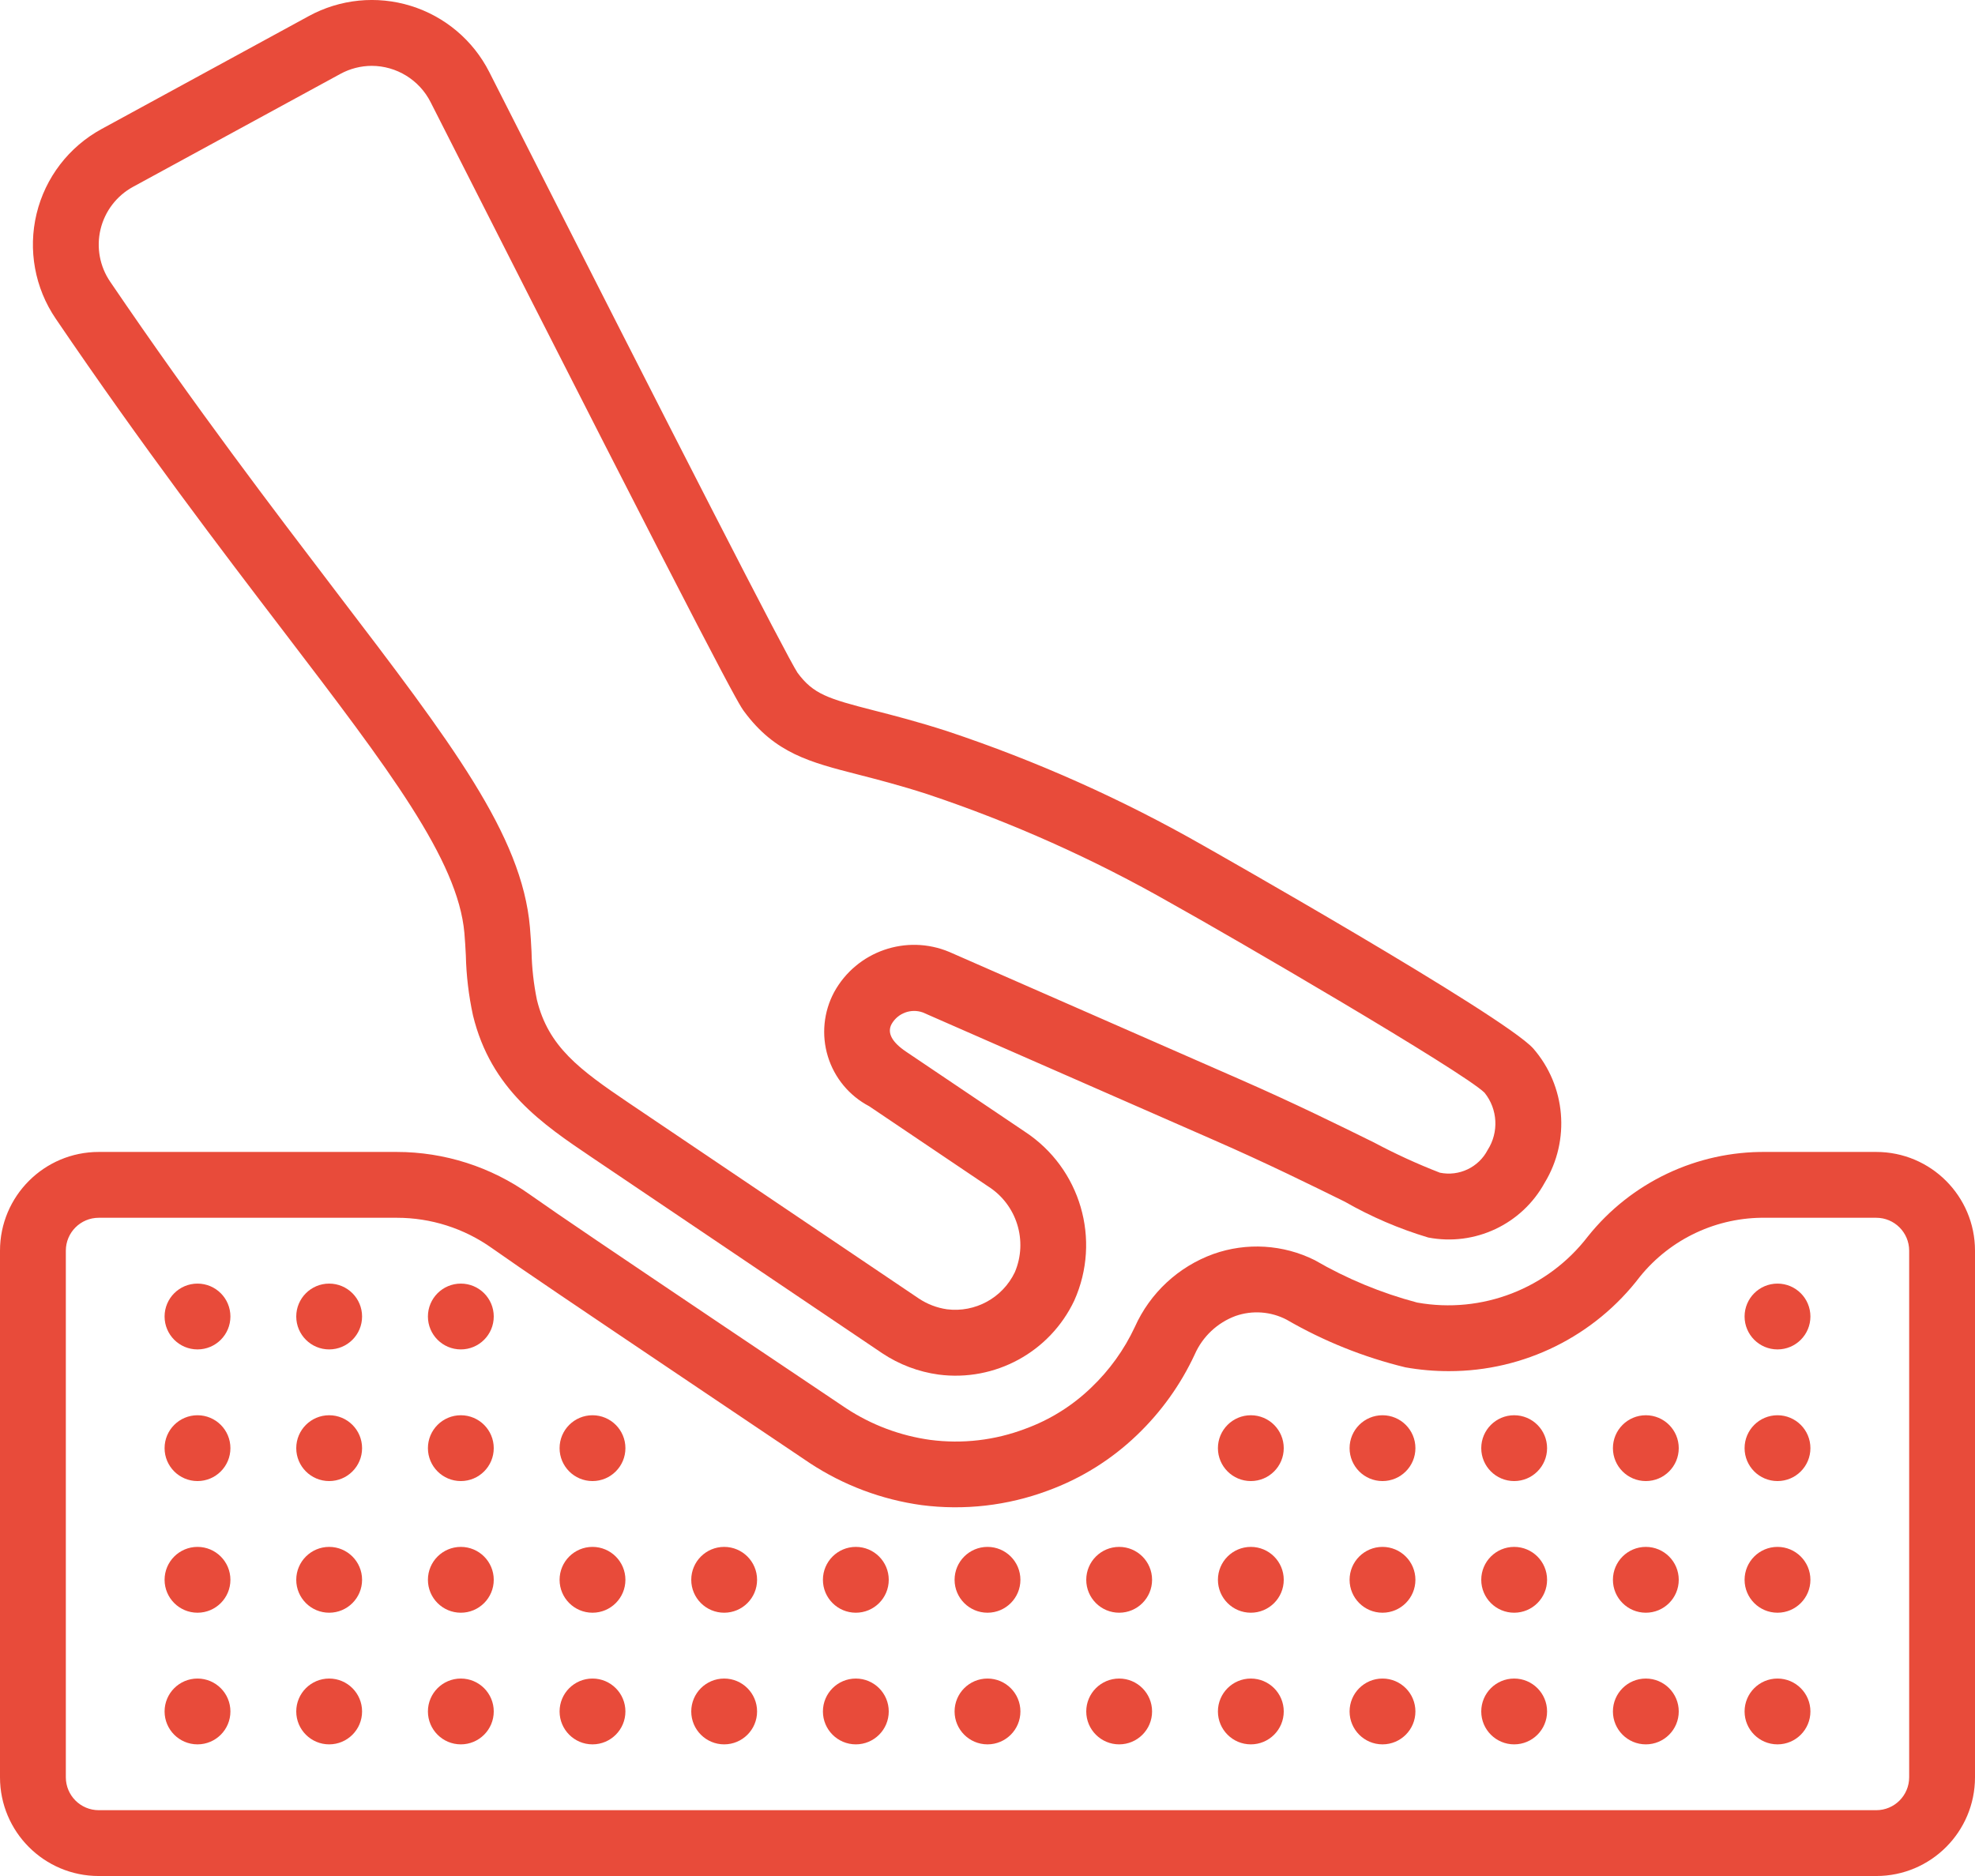
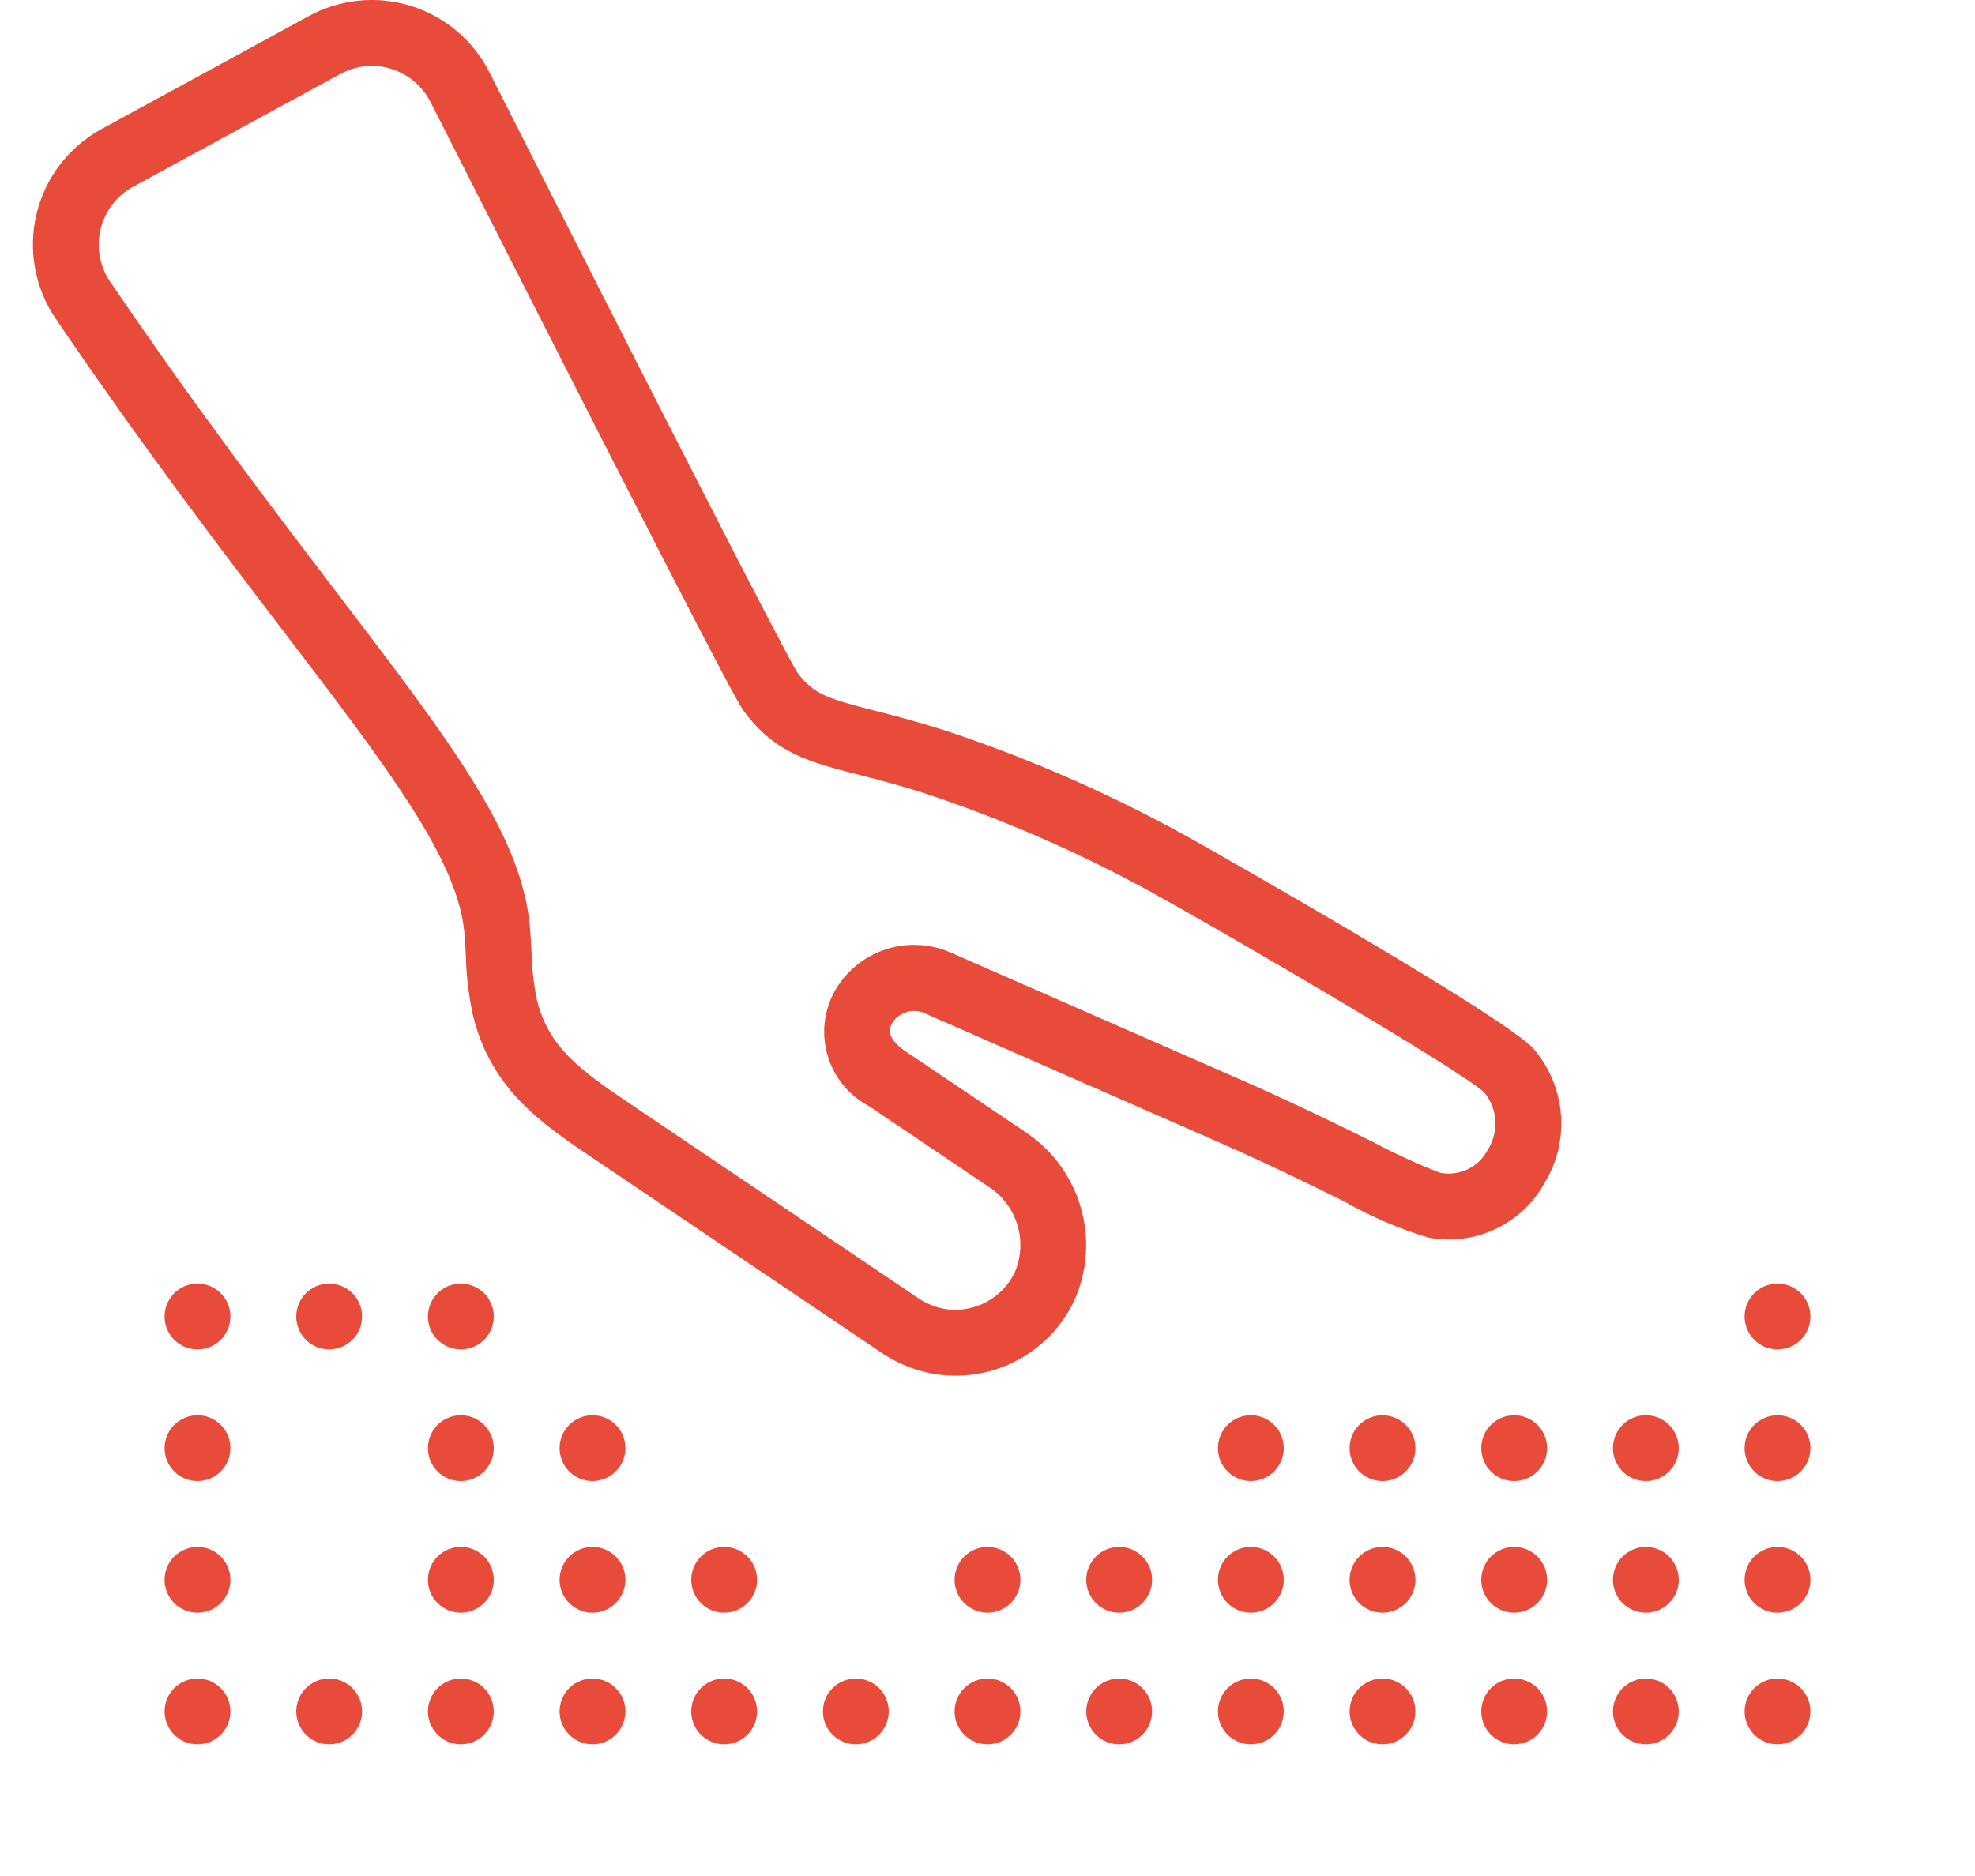
<svg xmlns="http://www.w3.org/2000/svg" width="320" height="304" viewBox="0 0 320 304" fill="none">
  <path d="M149.514 164.061L196.693 184.749C205.226 188.482 212.234 191.944 217.887 194.728C222.159 197.176 226.697 199.124 231.413 200.536C238.965 201.986 246.589 198.396 250.282 191.651C254.462 184.761 253.705 175.96 248.41 169.886C243.482 164.483 195.467 137.299 194.987 137.032C181.801 129.503 167.904 123.294 153.499 118.494C148.725 116.952 144.805 115.944 141.653 115.139C134.08 113.203 131.781 112.472 129.221 109.022C127.413 106.249 110.608 73.491 79.274 11.672C76.663 6.529 72.08 2.663 66.57 0.955C61.061 -0.753 55.095 -0.158 50.032 2.606L16.453 20.909C11.164 23.793 7.34 28.779 5.927 34.635C4.514 40.491 5.643 46.672 9.035 51.651C23.152 72.429 35.835 89.069 46.022 102.402C62.992 124.637 74.198 139.331 75.243 151.181C75.35 152.381 75.414 153.592 75.477 154.802C75.552 158.078 75.939 161.339 76.635 164.541C79.557 176.536 87.872 182.141 95.904 187.56L142.944 219.288C145.682 221.114 148.799 222.295 152.059 222.744C161.222 223.949 170.114 219.099 174.064 210.744C178.467 200.9 175.078 189.316 166.064 183.395L146.805 170.419C144.48 168.851 143.696 167.341 144.469 165.933C145.477 164.171 147.601 163.383 149.514 164.061ZM140.827 179.261L160.08 192.237C164.743 195.183 166.585 201.074 164.432 206.152C162.445 210.312 158.02 212.735 153.445 212.168C151.806 211.933 150.24 211.333 148.864 210.414L101.866 178.717C93.866 173.309 88.847 169.614 86.992 162.014C86.468 159.453 86.177 156.851 86.122 154.237C86.053 152.904 85.979 151.571 85.861 150.243C84.549 135.31 73.237 120.494 54.495 95.934C44.394 82.67 31.807 66.19 17.855 45.656C16.155 43.167 15.587 40.075 16.293 37.144C16.999 34.214 18.91 31.718 21.557 30.275L55.157 11.971C56.712 11.124 58.453 10.676 60.224 10.67C64.251 10.681 67.934 12.946 69.76 16.537C118.192 112.078 119.733 114.164 120.56 115.278C125.573 122.072 131.227 123.512 139.008 125.507C142.176 126.324 145.76 127.241 150.208 128.676C163.947 133.265 177.2 139.196 189.776 146.382C199.467 151.764 236.96 173.593 240.534 177.071C242.675 179.733 242.879 183.465 241.04 186.345C239.574 189.167 236.412 190.672 233.297 190.031C229.646 188.616 226.084 186.983 222.63 185.14C216.886 182.308 209.734 178.777 201.009 174.953L153.825 154.265C146.857 151.336 138.802 154.139 135.158 160.761C133.439 163.963 133.072 167.719 134.136 171.194C135.2 174.667 137.609 177.572 140.827 179.261Z" fill="#E84B3A" />
-   <path d="M304 186.669H286.149C274.926 186.543 264.271 191.598 257.269 200.371C250.776 208.829 240.106 212.958 229.611 211.074C223.796 209.533 218.214 207.221 213.013 204.2C207.901 201.654 201.973 201.296 196.592 203.208C190.929 205.259 186.341 209.52 183.878 215.016C182.151 218.715 179.747 222.058 176.789 224.872C173.731 227.818 170.087 230.089 166.096 231.539C161.202 233.394 155.926 234.01 150.736 233.331C145.872 232.661 141.22 230.915 137.115 228.222L117.334 214.936C99.643 203.027 90.763 197.043 85.841 193.566C79.545 189.081 72.007 186.67 64.278 186.669H16C7.164 186.669 0 193.833 0 202.669V288.002C0 296.839 7.164 304.002 16 304.002H304C312.836 304.002 320 296.839 320 288.002V202.669C320 193.832 312.837 186.669 304 186.669ZM309.333 288.002C309.333 290.948 306.946 293.336 304 293.336H16C13.054 293.336 10.667 290.948 10.667 288.002V202.669C10.667 199.724 13.055 197.336 16 197.336H64.278C69.803 197.329 75.193 199.046 79.696 202.248C84.72 205.8 93.632 211.8 111.393 223.757L131.211 237.091C136.669 240.682 142.861 243.009 149.334 243.901C156.232 244.791 163.243 243.987 169.761 241.56C175.154 239.594 180.079 236.524 184.219 232.547C188.124 228.814 191.297 224.384 193.574 219.486C194.842 216.599 197.227 214.35 200.182 213.251C202.907 212.297 205.905 212.513 208.464 213.849C214.474 217.331 220.952 219.931 227.702 221.571C230.039 221.989 232.41 222.196 234.784 222.19C246.923 222.201 258.368 216.534 265.717 206.872C270.699 200.72 278.234 197.202 286.149 197.336H304C306.946 197.336 309.333 199.724 309.333 202.669V288.002Z" fill="#E84B3A" />
  <path d="M245.333 261.336C248.279 261.336 250.666 258.948 250.666 256.003C250.666 253.057 248.279 250.669 245.333 250.669C242.388 250.669 240 253.057 240 256.003C240 258.948 242.388 261.336 245.333 261.336Z" fill="#E84B3A" />
  <path d="M245.333 282.669C248.279 282.669 250.666 280.281 250.666 277.336C250.666 274.391 248.279 272.003 245.333 272.003C242.388 272.003 240 274.391 240 277.336C240 280.281 242.388 282.669 245.333 282.669Z" fill="#E84B3A" />
  <path d="M224 261.336C226.946 261.336 229.333 258.948 229.333 256.003C229.333 253.057 226.946 250.669 224 250.669C221.055 250.669 218.667 253.057 218.667 256.003C218.667 258.948 221.055 261.336 224 261.336Z" fill="#E84B3A" />
  <path d="M224 282.669C226.946 282.669 229.333 280.281 229.333 277.336C229.333 274.391 226.946 272.003 224 272.003C221.055 272.003 218.667 274.391 218.667 277.336C218.667 280.281 221.055 282.669 224 282.669Z" fill="#E84B3A" />
  <path d="M202.667 261.336C205.613 261.336 208 258.948 208 256.003C208 253.057 205.613 250.669 202.667 250.669C199.722 250.669 197.334 253.057 197.334 256.003C197.334 258.948 199.722 261.336 202.667 261.336Z" fill="#E84B3A" />
  <path d="M202.667 282.669C205.613 282.669 208 280.281 208 277.336C208 274.391 205.613 272.003 202.667 272.003C199.722 272.003 197.334 274.391 197.334 277.336C197.334 280.281 199.722 282.669 202.667 282.669Z" fill="#E84B3A" />
  <path d="M181.333 261.336C184.279 261.336 186.666 258.948 186.666 256.003C186.666 253.057 184.279 250.669 181.333 250.669C178.388 250.669 176 253.057 176 256.003C176 258.948 178.388 261.336 181.333 261.336Z" fill="#E84B3A" />
  <path d="M181.333 282.669C184.279 282.669 186.666 280.281 186.666 277.336C186.666 274.391 184.279 272.003 181.333 272.003C178.388 272.003 176 274.391 176 277.336C176 280.281 178.388 282.669 181.333 282.669Z" fill="#E84B3A" />
  <path d="M160 261.336C162.946 261.336 165.333 258.948 165.333 256.003C165.333 253.057 162.946 250.669 160 250.669C157.055 250.669 154.667 253.057 154.667 256.003C154.667 258.948 157.055 261.336 160 261.336Z" fill="#E84B3A" />
  <path d="M160 282.669C162.946 282.669 165.333 280.281 165.333 277.336C165.333 274.391 162.946 272.003 160 272.003C157.055 272.003 154.667 274.391 154.667 277.336C154.667 280.281 157.055 282.669 160 282.669Z" fill="#E84B3A" />
-   <path d="M138.667 261.336C141.613 261.336 144 258.948 144 256.003C144 253.057 141.613 250.669 138.667 250.669C135.722 250.669 133.334 253.057 133.334 256.003C133.334 258.948 135.722 261.336 138.667 261.336Z" fill="#E84B3A" />
  <path d="M138.667 282.669C141.613 282.669 144 280.281 144 277.336C144 274.391 141.613 272.003 138.667 272.003C135.722 272.003 133.334 274.391 133.334 277.336C133.334 280.281 135.722 282.669 138.667 282.669Z" fill="#E84B3A" />
  <path d="M117.333 261.336C120.279 261.336 122.666 258.948 122.666 256.003C122.666 253.057 120.279 250.669 117.333 250.669C114.388 250.669 112 253.057 112 256.003C112 258.948 114.388 261.336 117.333 261.336Z" fill="#E84B3A" />
  <path d="M117.333 282.669C120.279 282.669 122.666 280.281 122.666 277.336C122.666 274.391 120.279 272.003 117.333 272.003C114.388 272.003 112 274.391 112 277.336C112 280.281 114.388 282.669 117.333 282.669Z" fill="#E84B3A" />
  <path d="M96 261.336C98.945 261.336 101.333 258.948 101.333 256.003C101.333 253.057 98.945 250.669 96 250.669C93.055 250.669 90.667 253.057 90.667 256.003C90.667 258.948 93.055 261.336 96 261.336Z" fill="#E84B3A" />
  <path d="M96 282.669C98.945 282.669 101.333 280.281 101.333 277.336C101.333 274.391 98.945 272.003 96 272.003C93.055 272.003 90.667 274.391 90.667 277.336C90.667 280.281 93.055 282.669 96 282.669Z" fill="#E84B3A" />
  <path d="M74.667 261.336C77.612 261.336 80 258.948 80 256.003C80 253.057 77.612 250.669 74.667 250.669C71.722 250.669 69.334 253.057 69.334 256.003C69.334 258.948 71.722 261.336 74.667 261.336Z" fill="#E84B3A" />
  <path d="M74.667 282.669C77.612 282.669 80 280.281 80 277.336C80 274.391 77.612 272.003 74.667 272.003C71.722 272.003 69.334 274.391 69.334 277.336C69.334 280.281 71.722 282.669 74.667 282.669Z" fill="#E84B3A" />
-   <path d="M53.333 261.336C56.279 261.336 58.666 258.948 58.666 256.003C58.666 253.057 56.279 250.669 53.333 250.669C50.388 250.669 48 253.057 48 256.003C48 258.948 50.388 261.336 53.333 261.336Z" fill="#E84B3A" />
  <path d="M53.333 282.669C56.279 282.669 58.666 280.281 58.666 277.336C58.666 274.391 56.279 272.003 53.333 272.003C50.388 272.003 48 274.391 48 277.336C48 280.281 50.388 282.669 53.333 282.669Z" fill="#E84B3A" />
  <path d="M32 261.336C34.946 261.336 37.333 258.948 37.333 256.003C37.333 253.057 34.946 250.669 32 250.669C29.055 250.669 26.667 253.057 26.667 256.003C26.667 258.948 29.055 261.336 32 261.336Z" fill="#E84B3A" />
  <path d="M32 282.669C34.946 282.669 37.333 280.281 37.333 277.336C37.333 274.391 34.946 272.003 32 272.003C29.055 272.003 26.667 274.391 26.667 277.336C26.667 280.281 29.055 282.669 32 282.669Z" fill="#E84B3A" />
  <path d="M288 261.336C290.946 261.336 293.333 258.948 293.333 256.003C293.333 253.057 290.946 250.669 288 250.669C285.055 250.669 282.667 253.057 282.667 256.003C282.667 258.948 285.055 261.336 288 261.336Z" fill="#E84B3A" />
  <path d="M288 282.669C290.946 282.669 293.333 280.281 293.333 277.336C293.333 274.391 290.946 272.003 288 272.003C285.055 272.003 282.667 274.391 282.667 277.336C282.667 280.281 285.055 282.669 288 282.669Z" fill="#E84B3A" />
  <path d="M266.667 261.336C269.613 261.336 272 258.948 272 256.003C272 253.057 269.613 250.669 266.667 250.669C263.722 250.669 261.334 253.057 261.334 256.003C261.334 258.948 263.722 261.336 266.667 261.336Z" fill="#E84B3A" />
  <path d="M245.333 240.002C248.279 240.002 250.666 237.614 250.666 234.669C250.666 231.724 248.279 229.336 245.333 229.336C242.388 229.336 240 231.724 240 234.669C240 237.614 242.388 240.002 245.333 240.002Z" fill="#E84B3A" />
  <path d="M224 240.002C226.946 240.002 229.333 237.614 229.333 234.669C229.333 231.724 226.946 229.336 224 229.336C221.055 229.336 218.667 231.724 218.667 234.669C218.667 237.614 221.055 240.002 224 240.002Z" fill="#E84B3A" />
  <path d="M202.667 240.002C205.613 240.002 208 237.614 208 234.669C208 231.724 205.613 229.336 202.667 229.336C199.722 229.336 197.334 231.724 197.334 234.669C197.334 237.614 199.722 240.002 202.667 240.002Z" fill="#E84B3A" />
  <path d="M96 240.002C98.945 240.002 101.333 237.614 101.333 234.669C101.333 231.724 98.945 229.336 96 229.336C93.055 229.336 90.667 231.724 90.667 234.669C90.667 237.614 93.055 240.002 96 240.002Z" fill="#E84B3A" />
  <path d="M74.667 240.002C77.612 240.002 80 237.614 80 234.669C80 231.724 77.612 229.336 74.667 229.336C71.722 229.336 69.334 231.724 69.334 234.669C69.334 237.614 71.722 240.002 74.667 240.002Z" fill="#E84B3A" />
-   <path d="M53.333 240.002C56.279 240.002 58.666 237.614 58.666 234.669C58.666 231.724 56.279 229.336 53.333 229.336C50.388 229.336 48 231.724 48 234.669C48 237.614 50.388 240.002 53.333 240.002Z" fill="#E84B3A" />
  <path d="M32 240.002C34.946 240.002 37.333 237.614 37.333 234.669C37.333 231.724 34.946 229.336 32 229.336C29.055 229.336 26.667 231.724 26.667 234.669C26.667 237.614 29.055 240.002 32 240.002Z" fill="#E84B3A" />
  <path d="M288 240.002C290.946 240.002 293.333 237.614 293.333 234.669C293.333 231.724 290.946 229.336 288 229.336C285.055 229.336 282.667 231.724 282.667 234.669C282.667 237.614 285.055 240.002 288 240.002Z" fill="#E84B3A" />
  <path d="M266.667 240.002C269.613 240.002 272 237.614 272 234.669C272 231.724 269.613 229.336 266.667 229.336C263.722 229.336 261.334 231.724 261.334 234.669C261.334 237.614 263.722 240.002 266.667 240.002Z" fill="#E84B3A" />
  <path d="M74.667 218.669C77.612 218.669 80 216.281 80 213.336C80 210.391 77.612 208.003 74.667 208.003C71.722 208.003 69.334 210.391 69.334 213.336C69.334 216.281 71.722 218.669 74.667 218.669Z" fill="#E84B3A" />
  <path d="M53.333 218.669C56.279 218.669 58.666 216.281 58.666 213.336C58.666 210.391 56.279 208.003 53.333 208.003C50.388 208.003 48 210.391 48 213.336C48 216.281 50.388 218.669 53.333 218.669Z" fill="#E84B3A" />
  <path d="M32 218.669C34.946 218.669 37.333 216.281 37.333 213.336C37.333 210.391 34.946 208.003 32 208.003C29.055 208.003 26.667 210.391 26.667 213.336C26.667 216.281 29.055 218.669 32 218.669Z" fill="#E84B3A" />
  <path d="M288 218.669C290.946 218.669 293.333 216.281 293.333 213.336C293.333 210.391 290.946 208.003 288 208.003C285.055 208.003 282.667 210.391 282.667 213.336C282.667 216.281 285.055 218.669 288 218.669Z" fill="#E84B3A" />
  <path d="M266.667 282.669C269.613 282.669 272 280.281 272 277.336C272 274.391 269.613 272.003 266.667 272.003C263.722 272.003 261.334 274.391 261.334 277.336C261.334 280.281 263.722 282.669 266.667 282.669Z" fill="#E84B3A" />
</svg>